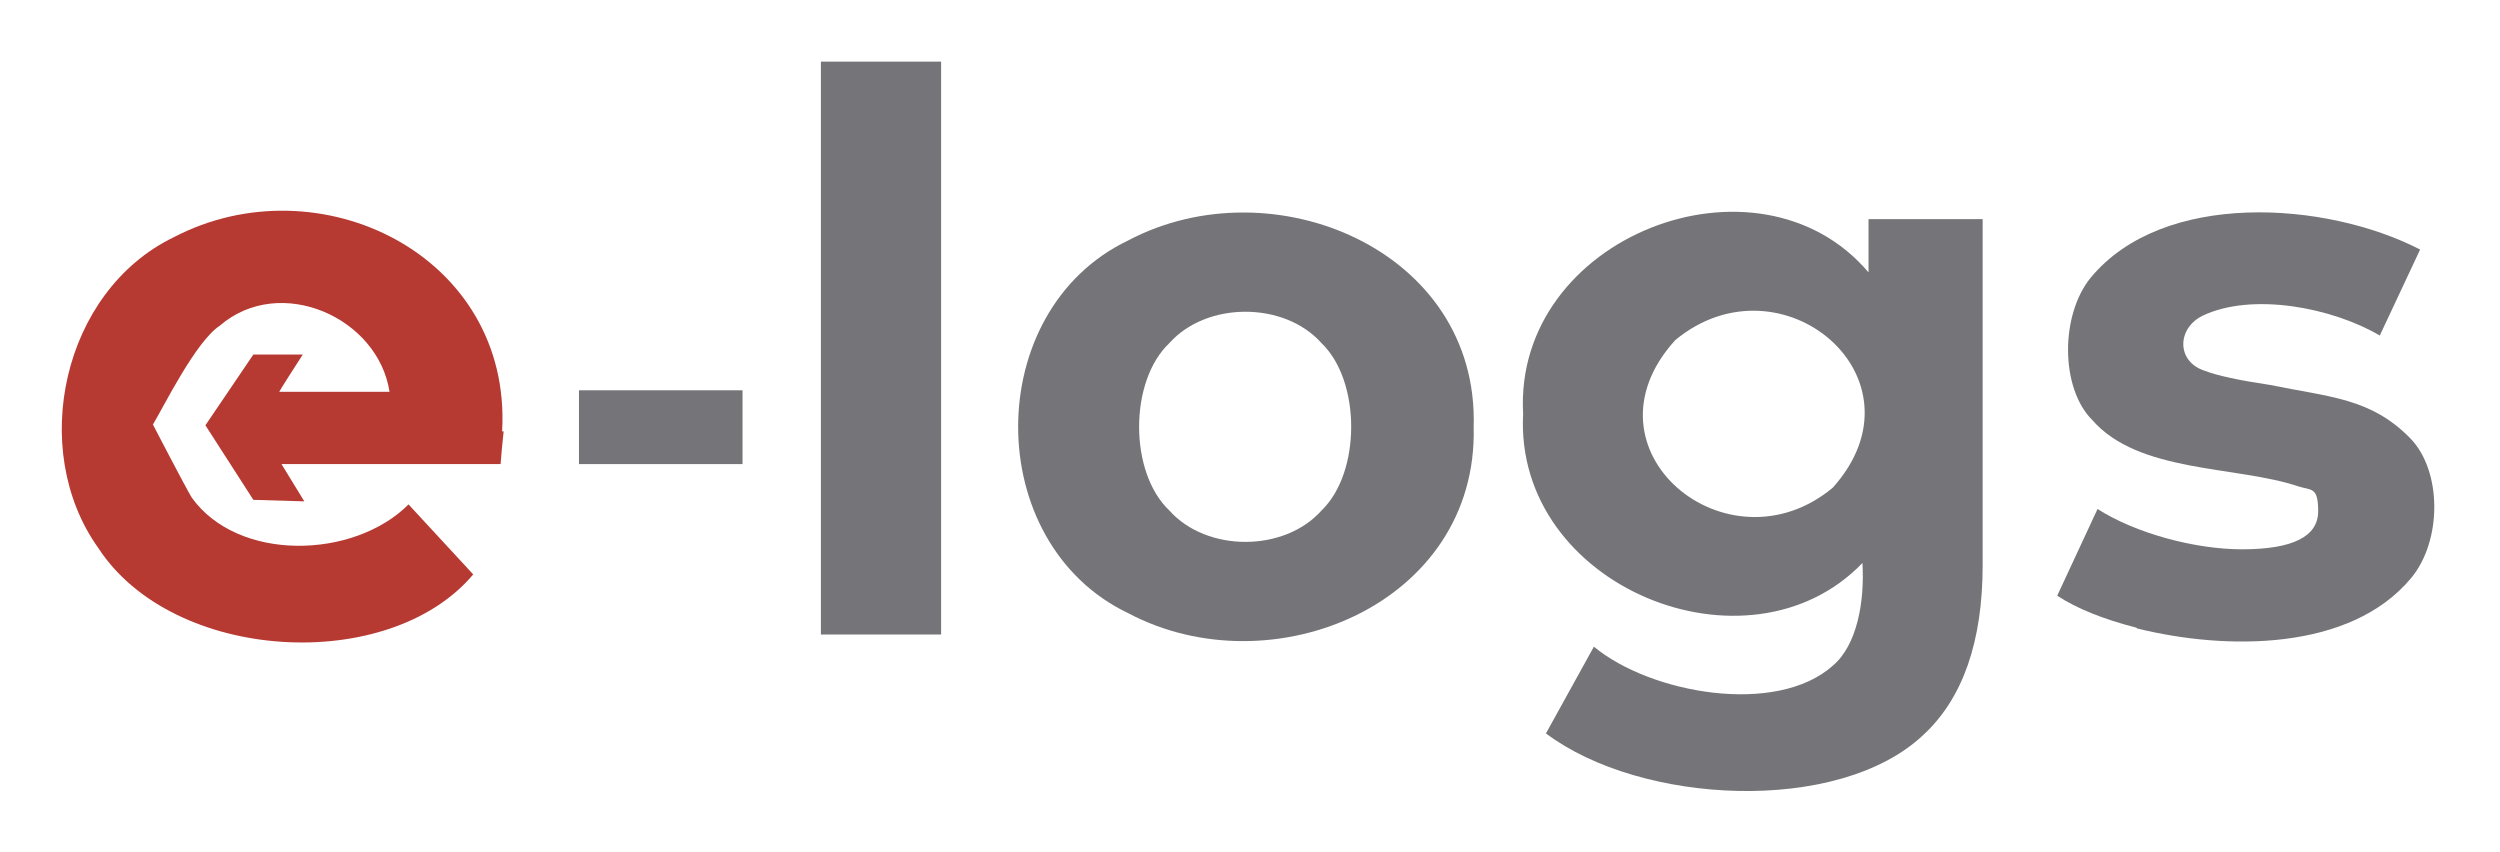
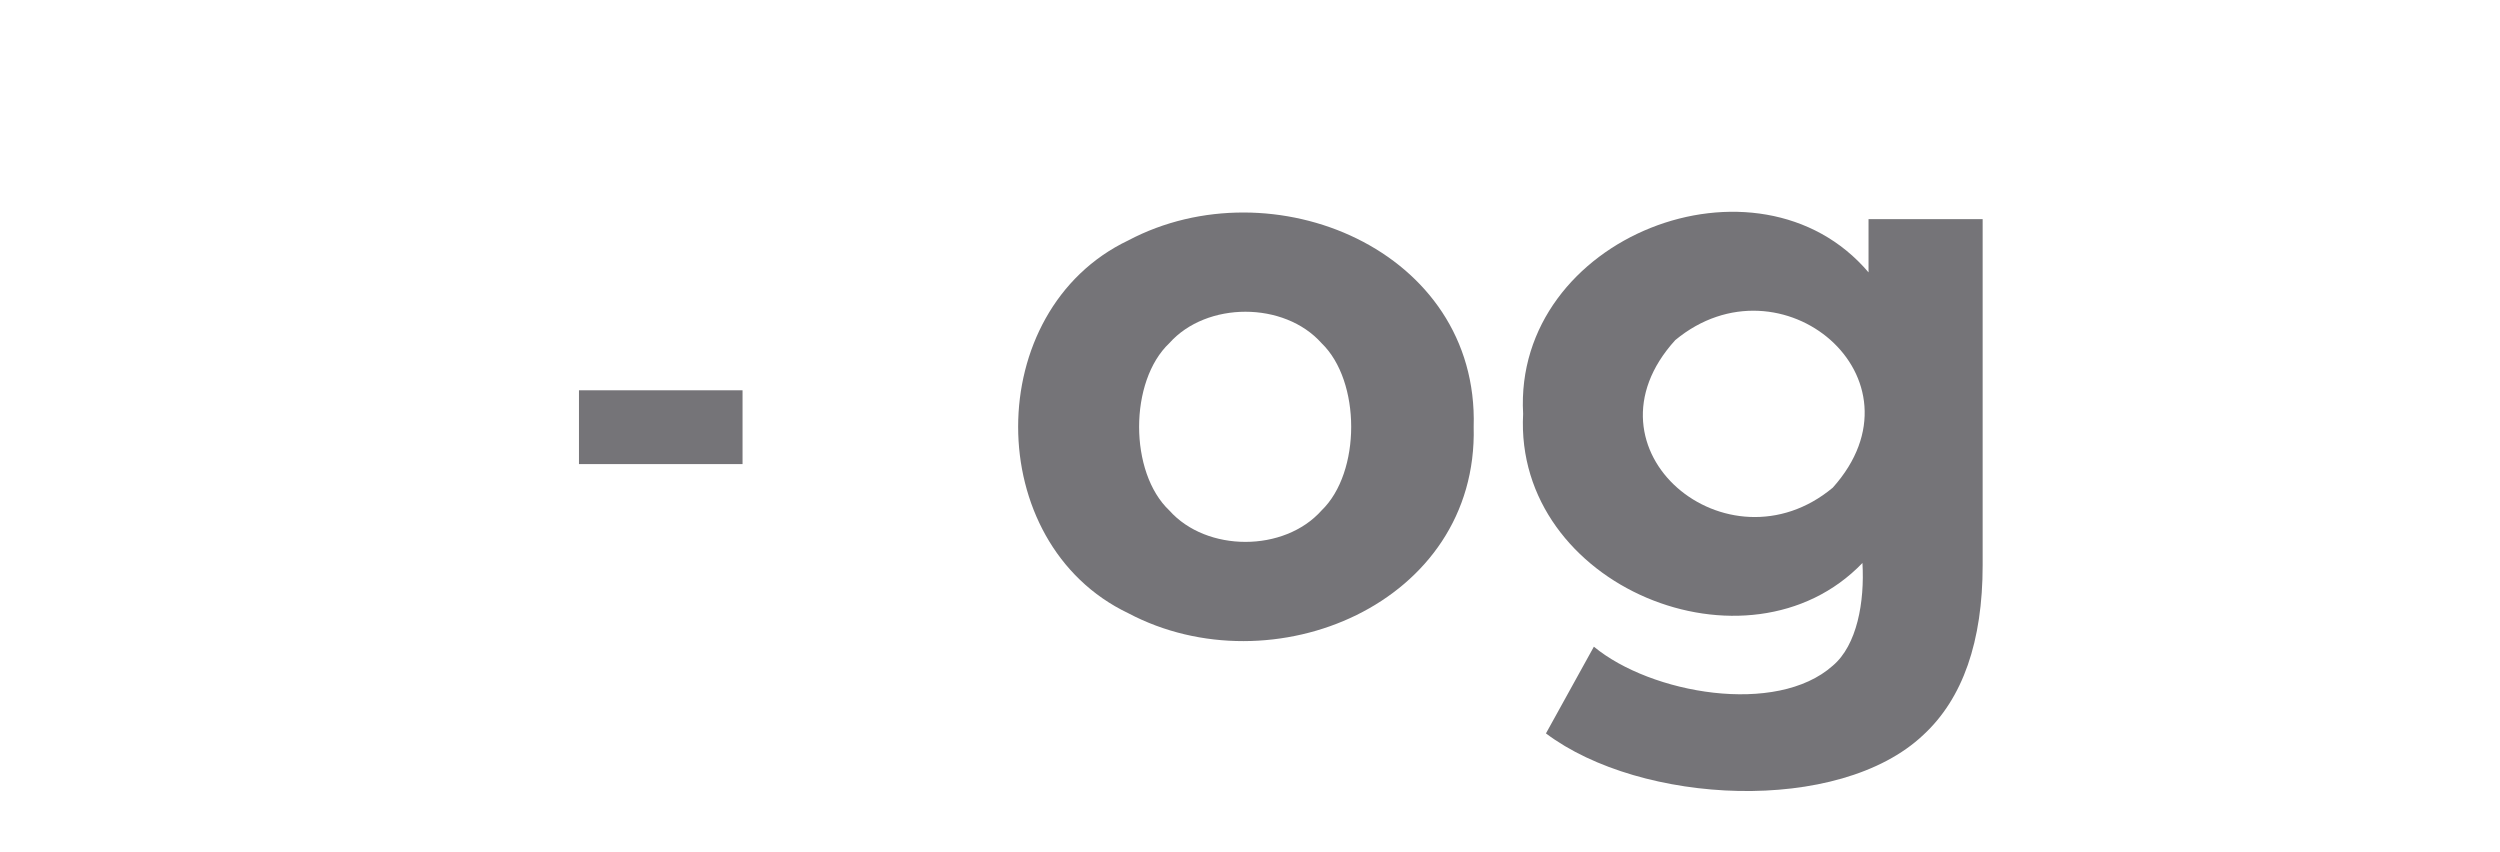
<svg xmlns="http://www.w3.org/2000/svg" id="Ebene_1" viewBox="0 0 328.6 112">
  <defs>
    <style>      .st0 {        fill: #757478;      }      .st1 {        fill: #b73a32;      }      .st2 {        fill: #00665e;      }    </style>
  </defs>
-   <path class="st2" d="M48.9,66.1h0s0,0,0,0c0,0,0,0,0,0Z" />
  <g>
-     <path class="st0" d="M107.9,8.1h15.8v75.3h-15.8V8.1Z" />
    <path class="st0" d="M148.3,80.6c-19.3-9.2-19.3-39.8,0-49,18.9-10,46.1,1.2,45.4,24.5.6,23.3-26.5,34.5-45.4,24.5ZM173.7,67.1c5.2-5,5.2-17,0-22-4.9-5.5-15.1-5.5-20,0-5.3,5-5.3,17,0,22,4.9,5.5,15.1,5.5,20,0Z" />
    <path class="st0" d="M260.6,28.8s0,45.5,0,45.5c0,10-2.6,17.5-7.8,22.3-11.1,10.5-37.1,9.2-49.6-.2l6.3-11.4c7.5,6.2,24,9.1,31.4,2.5,3.2-2.7,4.2-8.4,3.9-13.5-15,15.6-45.8,3.1-44.6-19.6-1.3-23.3,30.9-35.7,45.4-18.6v-7h15ZM240.9,64.1c12.9-14.4-6.8-30.9-20.7-19.4-13.1,14.4,6.9,30.9,20.7,19.4Z" />
-     <path class="st0" d="M280.8,82.5c-4.3-1.1-7.8-2.5-10.4-4.2l5.3-11.4c5,3.2,12.8,5.3,19,5.3,6.7,0,10-1.7,10-5s-.9-2.7-2.7-3.3c-8.1-2.7-20.9-1.7-27-8.7-4.2-4.2-4.2-13.8-.2-18.7,9.5-11.5,30.9-10.1,43.3-3.7l-5.3,11.3c-6.3-3.7-16.8-5.7-23.3-2.6-3.4,1.7-3.4,6,.2,7.2,1.8.7,4.7,1.3,8.7,1.9,7.8,1.6,13.2,1.7,18.4,7,4.2,4.3,4.2,13.5.1,18.4-8,9.6-24.3,9.5-36,6.6Z" />
  </g>
-   <path class="st1" d="M66,56.7c1.3-23.2-24.1-35.5-43.2-25.5-14.6,7.1-19.1,27.9-9.9,40.8h0c9.8,15.1,38.2,16.7,49.3,3.5l-8.5-9.2c-7.2,7.2-22.4,7.6-28.5-.9h0c-.9-1.5-5.1-9.6-5.1-9.6,1.4-2.3,5.6-10.9,8.8-13,7.9-6.8,20.8-1.1,22.3,8.7h-14.5c0-.1,3.1-4.9,3.1-4.9h-6.5c0,0-6.3,9.3-6.3,9.3l6.3,9.8,6.7.2-3-4.9h28.8c.2-2.7.4-4.1.4-4.3Z" />
  <path class="st0" d="M97.6,51.3v9.7h-21.5v-9.7h21.5Z" />
</svg>